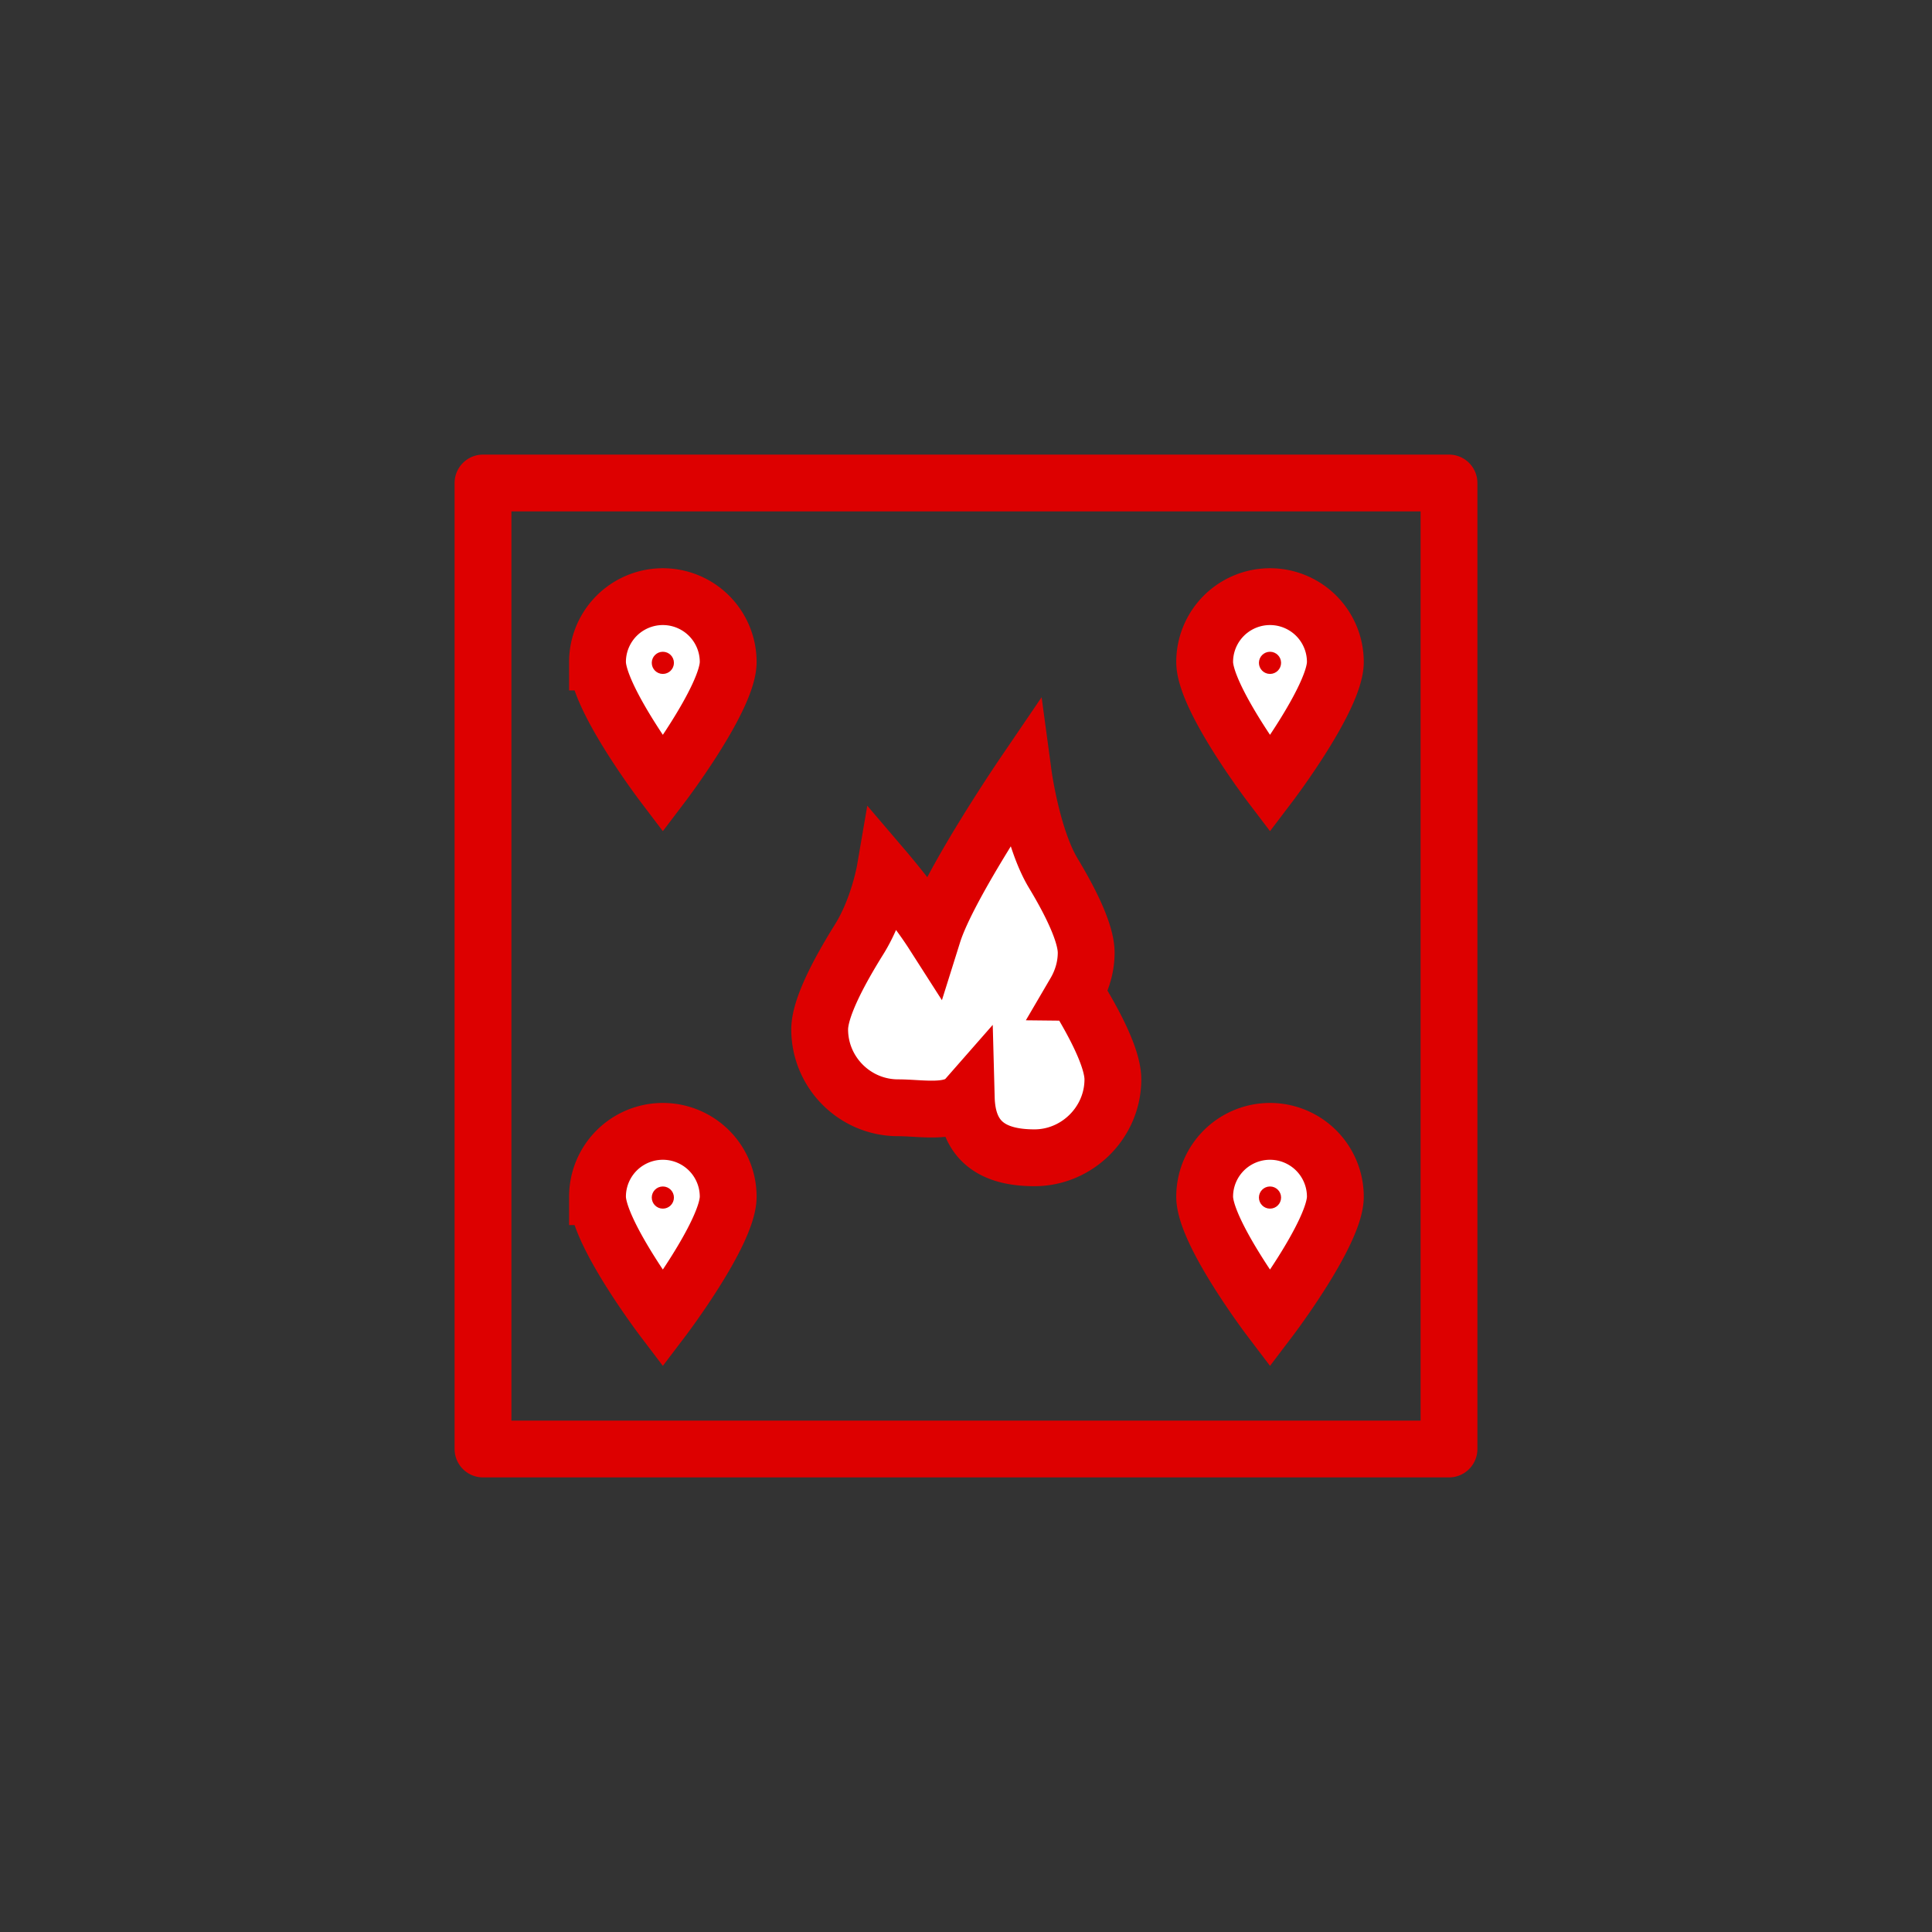
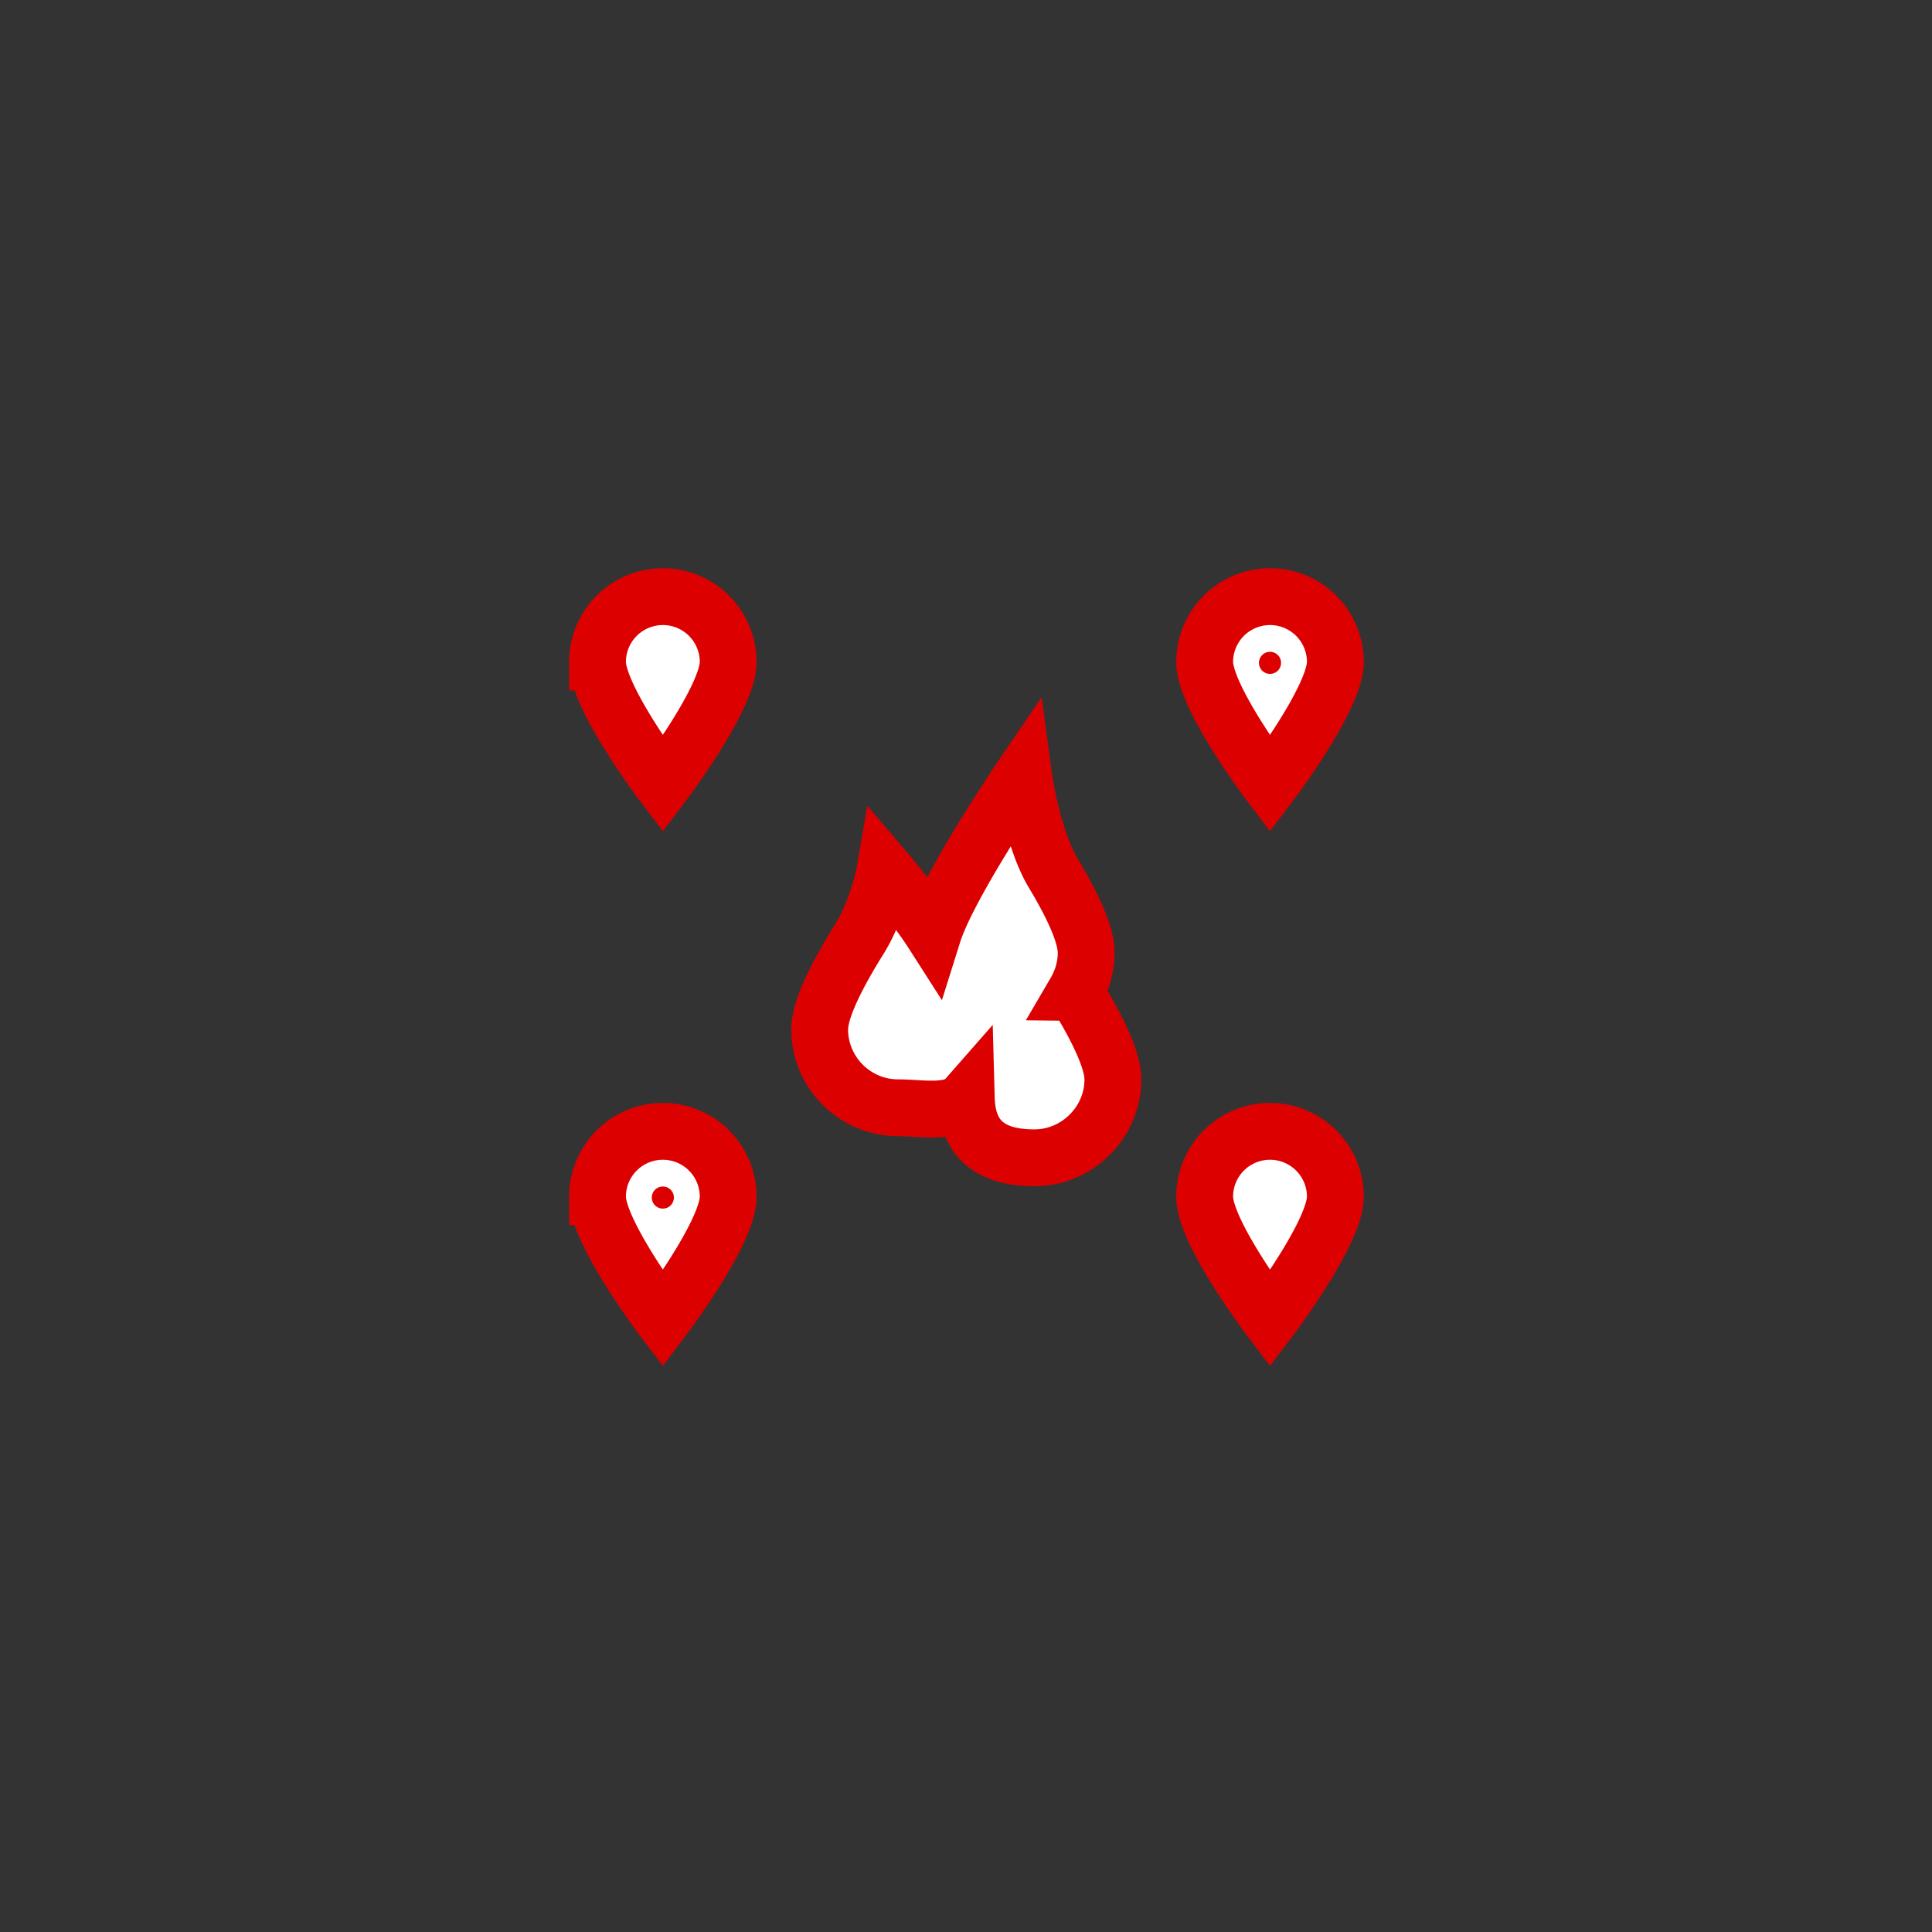
<svg xmlns="http://www.w3.org/2000/svg" viewBox="0 0 68 68">
  <rect x="0" y="0" width="68" height="68" fill="#333333" stroke="none" />
-   <path fill="none" stroke="#d00" stroke-linecap="round" stroke-linejoin="round" stroke-width="2" d="M17 17h34v34H17z" />
  <path d="M37.84 34.93c.24-.41.39-.89.39-1.4 0-.68-.55-1.79-1.16-2.8-.75-1.25-1.05-3.47-1.05-3.47s-2.64 3.88-3.18 5.6c-.64-1-1.69-2.23-1.69-2.23s-.23 1.34-.91 2.43-1.39 2.4-1.39 3.17c0 1.52 1.24 2.76 2.76 2.76.82 0 1.9.23 2.4-.34.04 1.49.9 2.1 2.4 2.1s2.76-1.24 2.76-2.76c0-.74-.65-1.98-1.32-3.06ZM25.63 23.3c0 1.27-2.3 4.3-2.3 4.3s-2.3-3.03-2.3-4.3a2.3 2.3 0 0 1 4.6 0Z" fill="#fff" stroke="#d00" stroke-linecap="round" stroke-miterlimit="10" stroke-width="2" />
-   <circle cx="23.33" cy="23.33" r=".39" fill="#d00" />
  <path d="M47 23.3c0 1.27-2.3 4.3-2.3 4.3s-2.3-3.03-2.3-4.3a2.3 2.3 0 0 1 4.6 0Z" fill="#fff" stroke="#d00" stroke-linecap="round" stroke-miterlimit="10" stroke-width="2" />
  <circle cx="44.7" cy="23.33" r=".39" fill="#d00" />
  <path d="M25.63 42.12c0 1.27-2.3 4.3-2.3 4.3s-2.3-3.03-2.3-4.3a2.3 2.3 0 0 1 4.6 0Z" fill="#fff" stroke="#d00" stroke-linecap="round" stroke-miterlimit="10" stroke-width="2" />
  <circle cx="23.33" cy="42.15" r=".39" fill="#d00" />
  <path d="M47 42.12c0 1.27-2.3 4.3-2.3 4.3s-2.3-3.03-2.3-4.3a2.3 2.3 0 0 1 4.6 0Z" fill="#fff" stroke="#d00" stroke-linecap="round" stroke-miterlimit="10" stroke-width="2" />
-   <circle cx="44.7" cy="42.15" r=".39" fill="#d00" />
</svg>